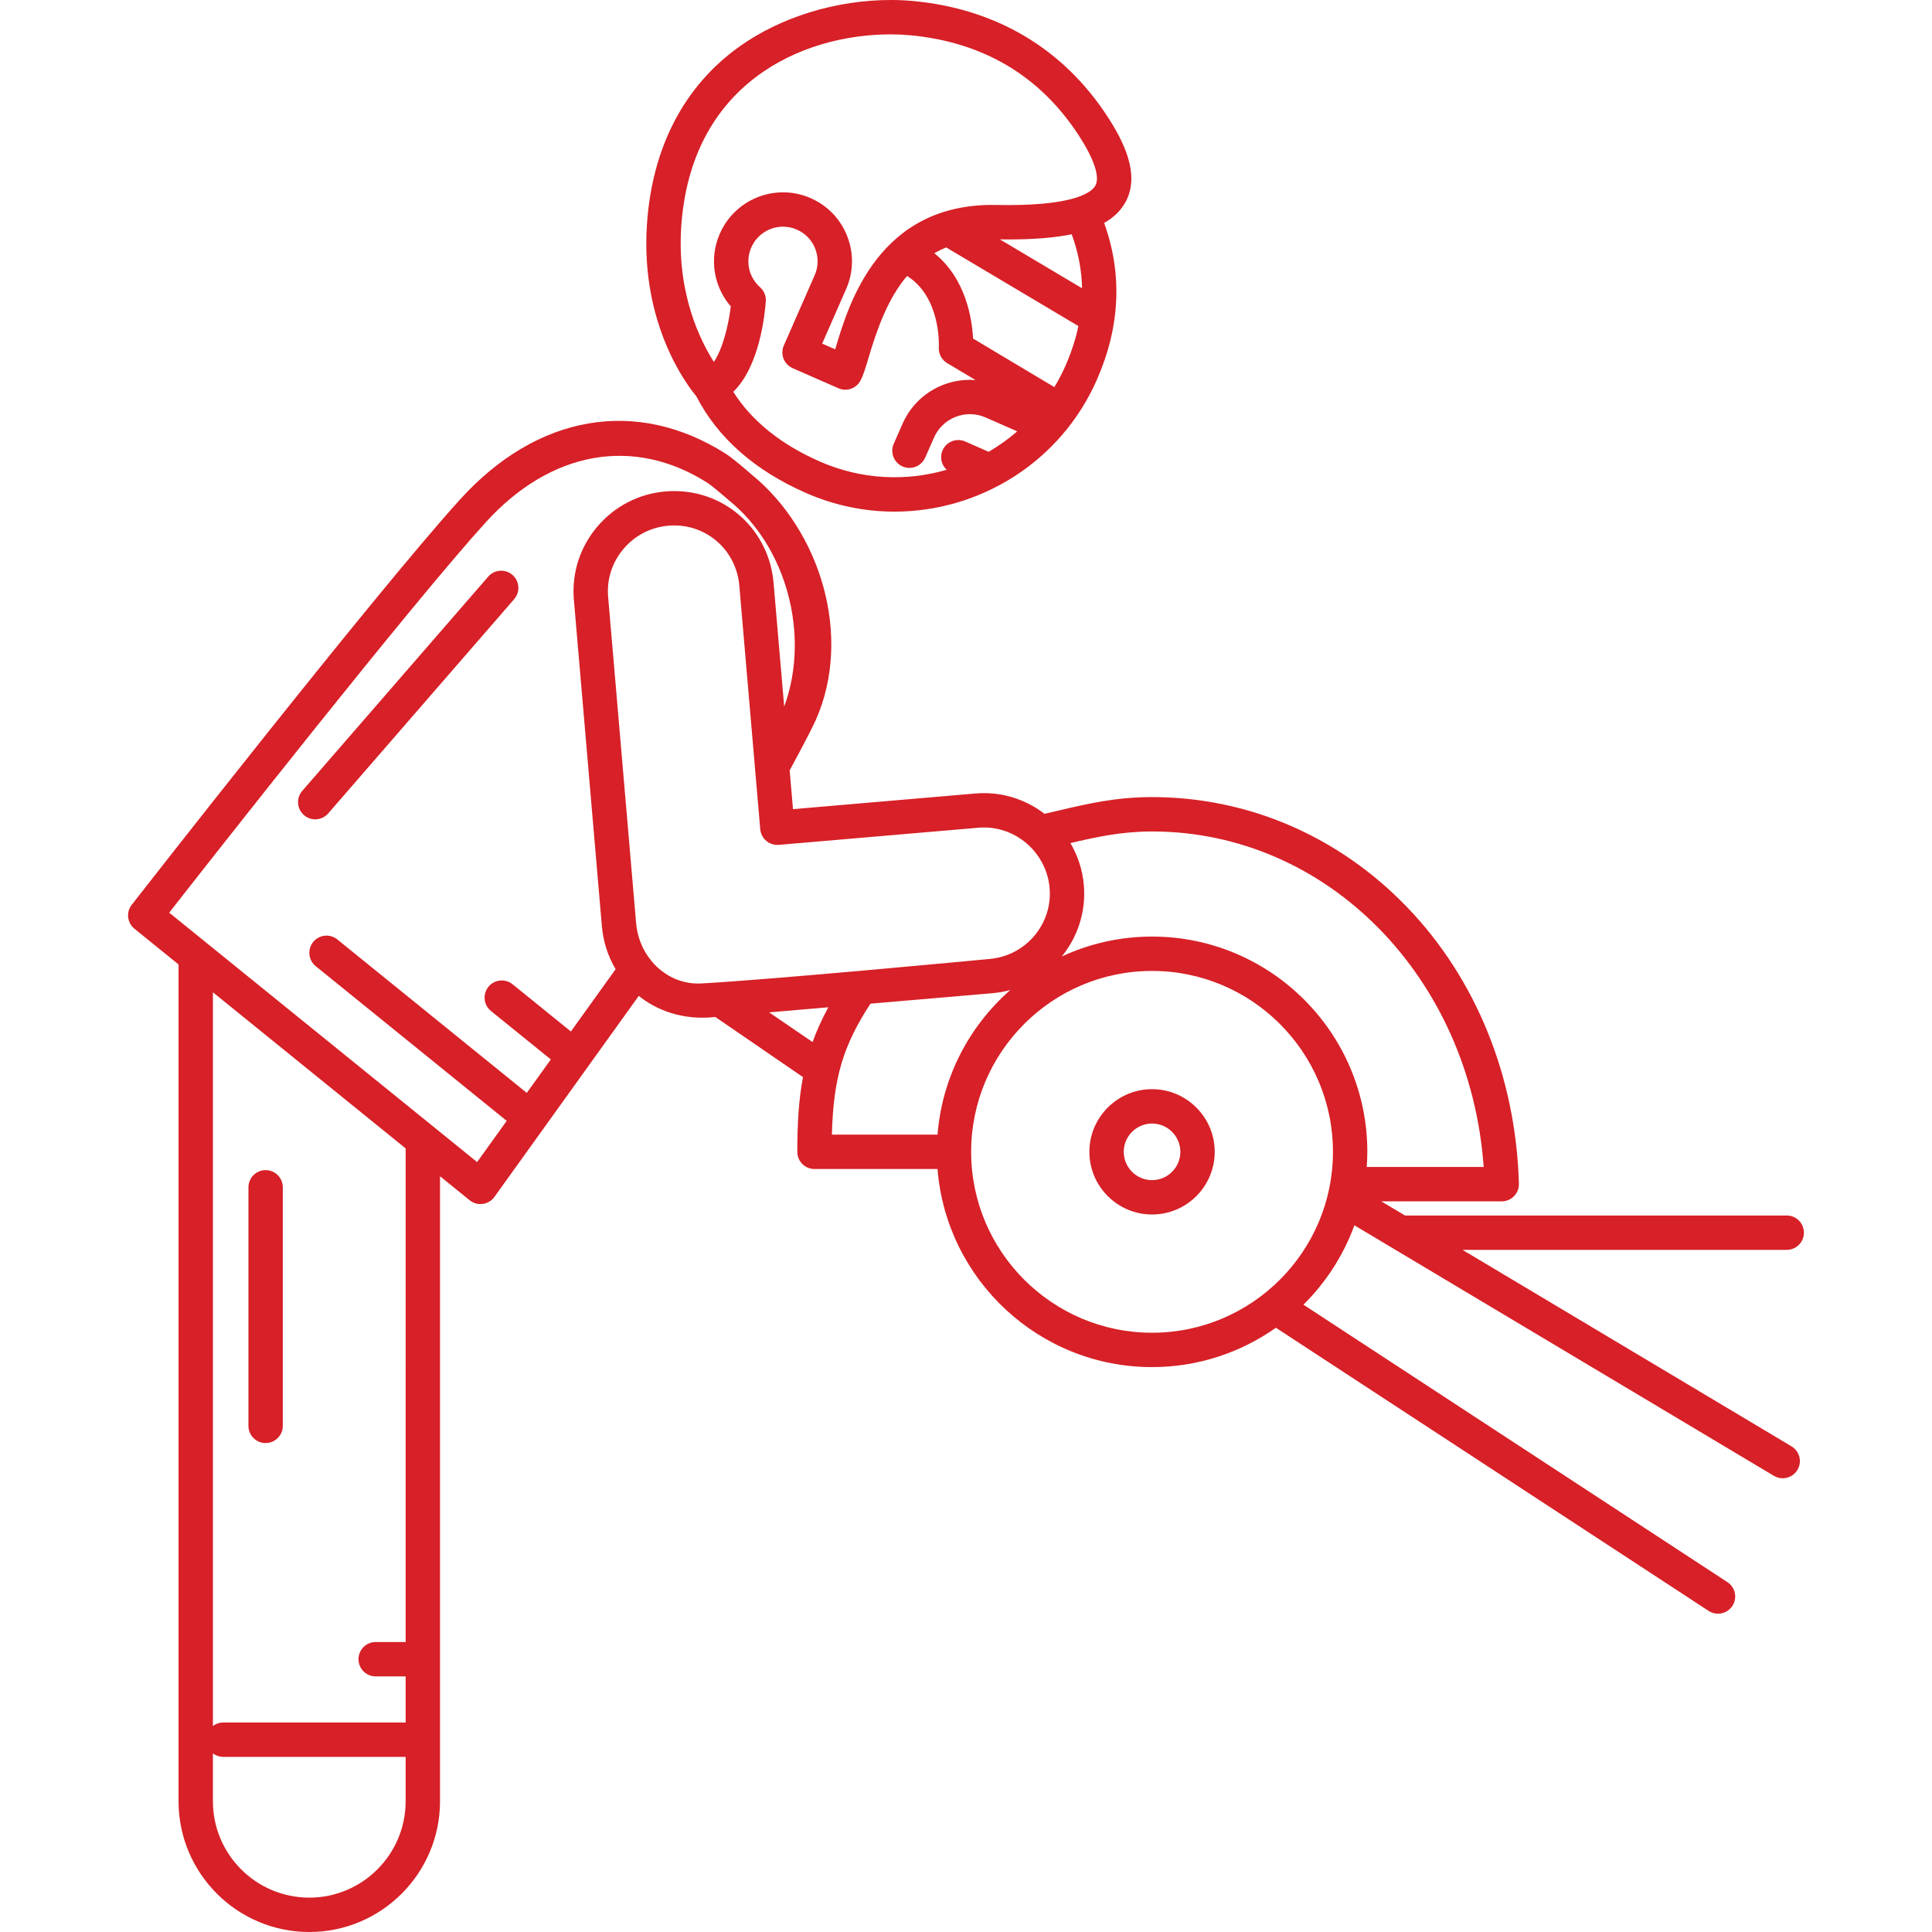
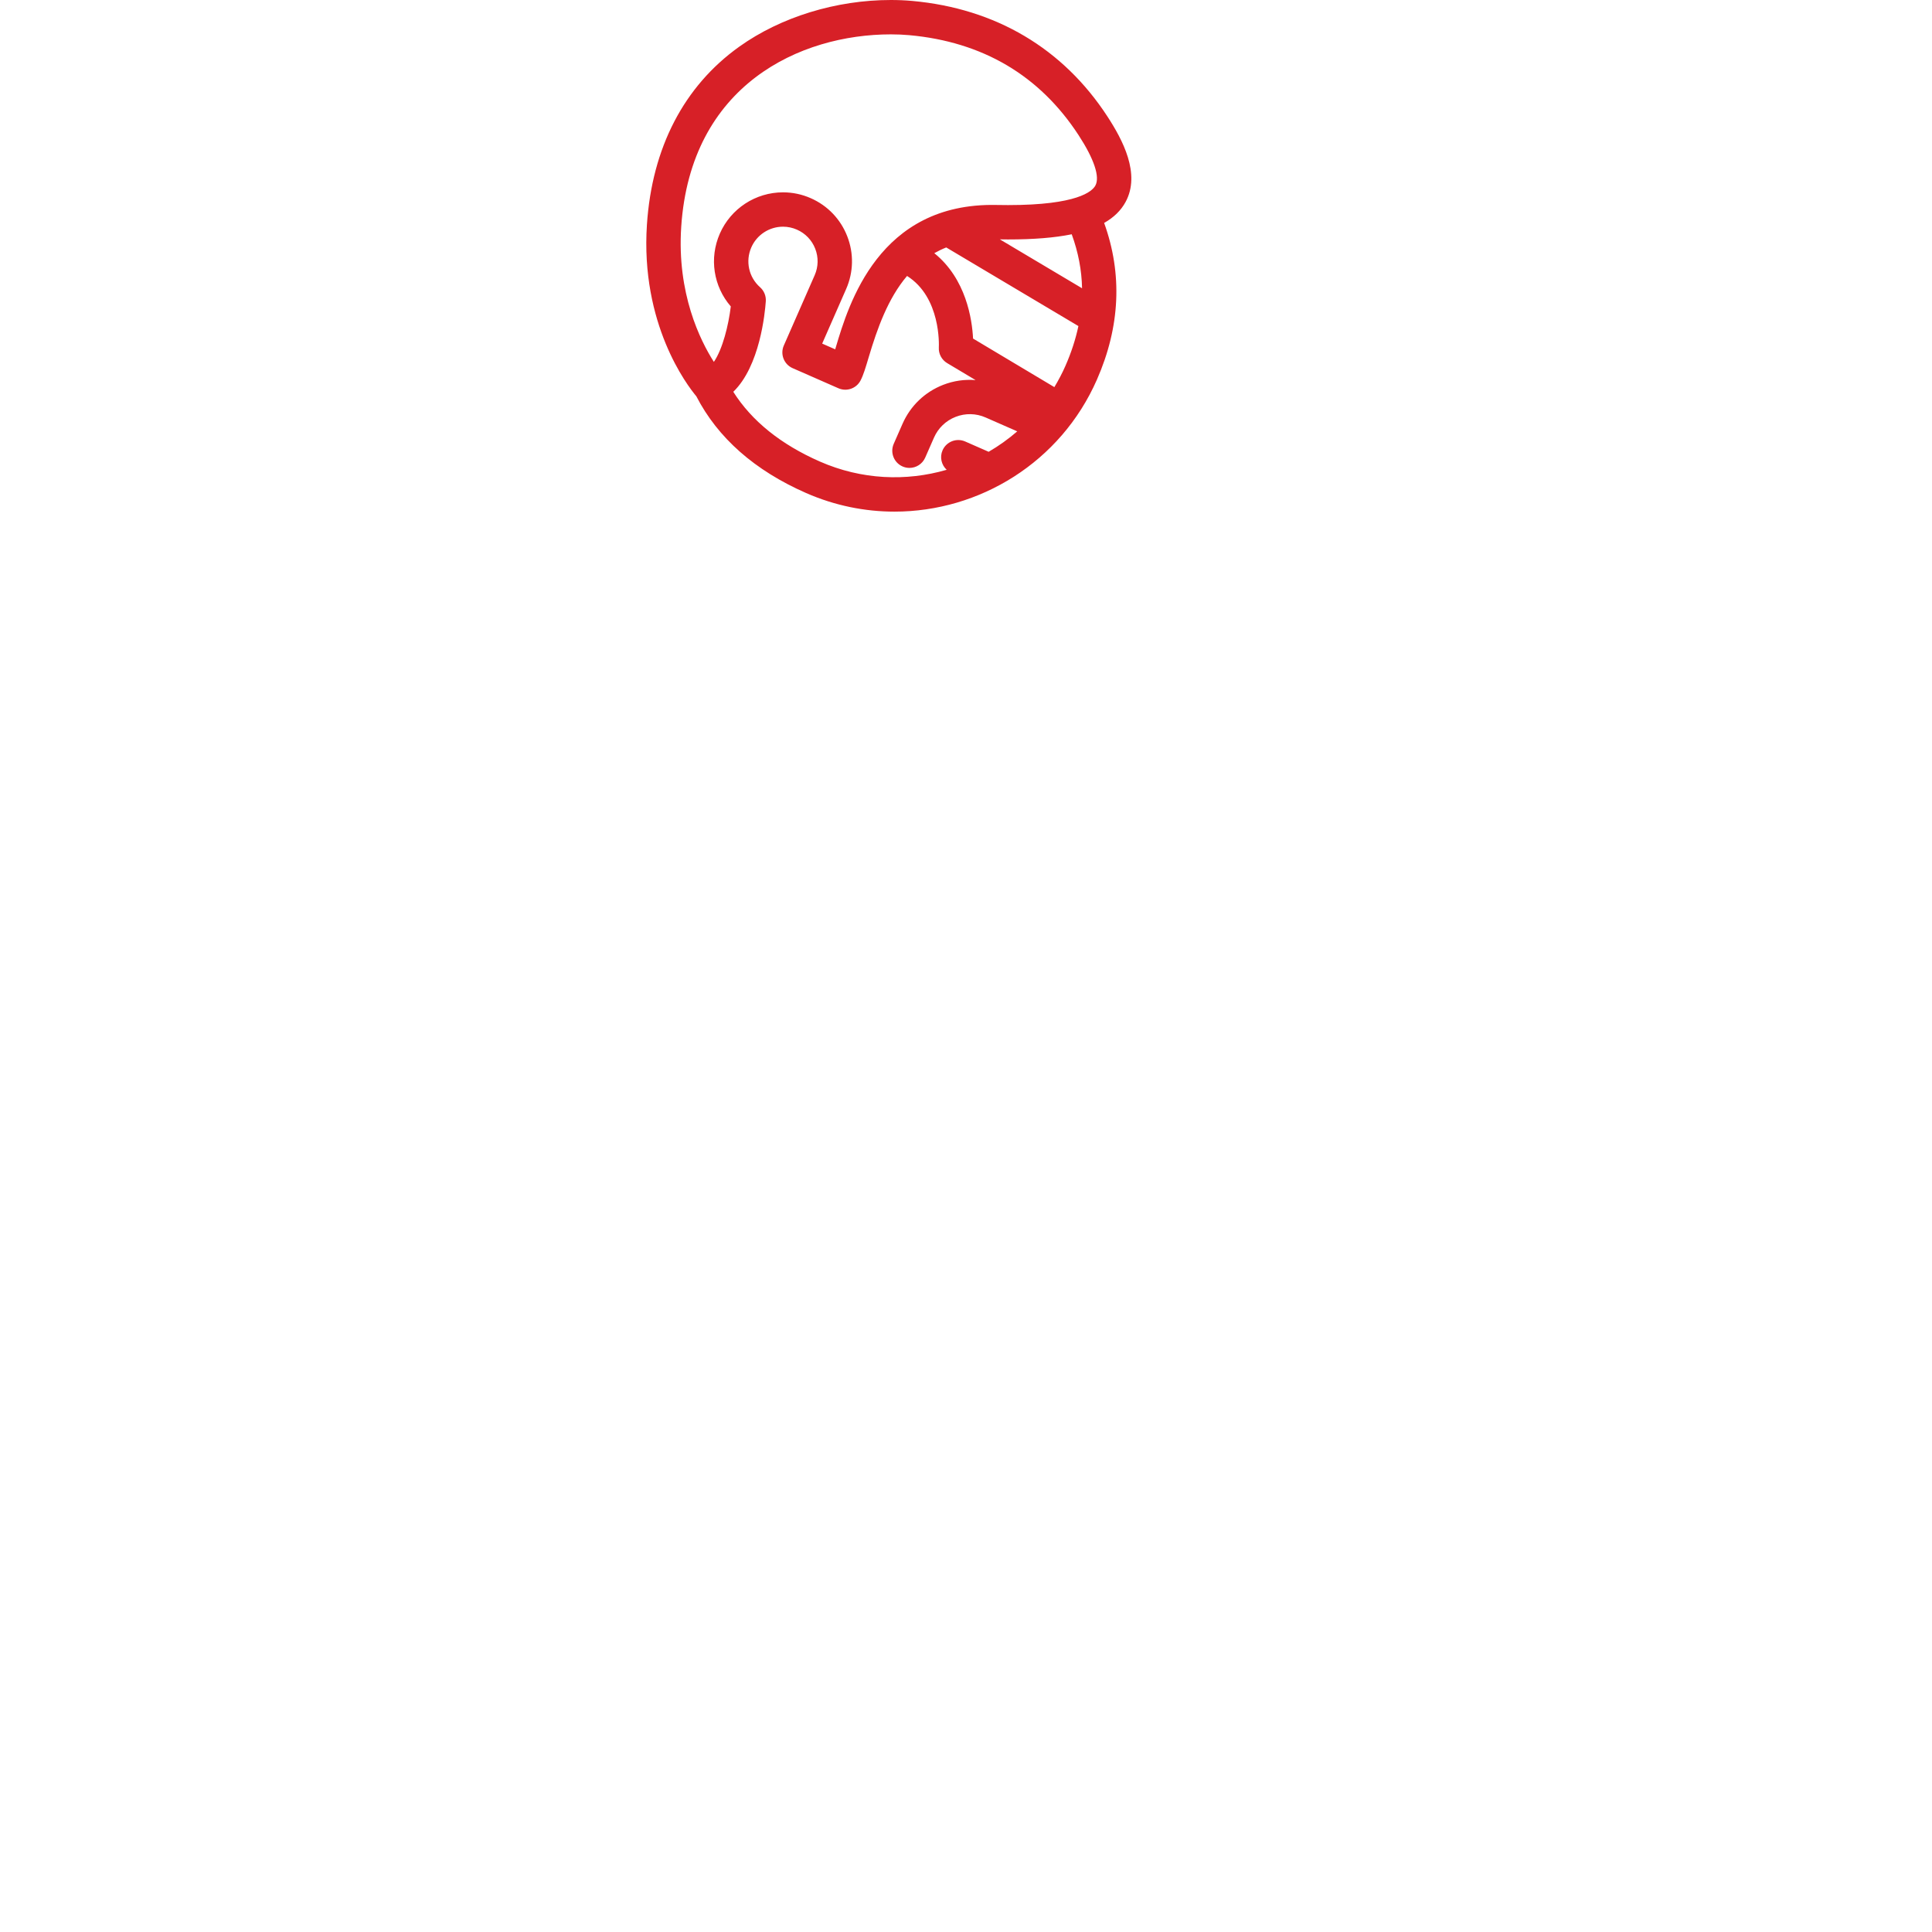
<svg xmlns="http://www.w3.org/2000/svg" fill="#d72027" height="800px" width="800px" version="1.1" id="Capa_1" viewBox="0 0 477.91 477.91" xml:space="preserve">
  <g>
    <path d="M199.396,121.955c7.12,3.125,14.552,4.604,21.87,4.604c21.022,0,41.1-12.204,50.077-32.653   c5.757-13.113,6.34-26.132,1.784-38.759c2.41-1.366,4.163-3.086,5.308-5.197c3.774-6.963-0.757-15.396-4.494-21.133   c-10.964-16.834-27.655-26.719-48.271-28.584C223.965,0.078,222.185,0,220.376,0c-13.558,0-27.223,4.203-37.492,11.533   c-13.692,9.772-21.595,24.99-22.856,44.011c-1.63,24.613,9.928,39.742,12.222,42.484   C177.558,108.322,186.682,116.373,199.396,121.955z M202.812,114.172c-9.667-4.245-16.856-10.038-21.422-17.253   c6.564-6.33,7.836-19.435,8.042-22.394c0.091-1.317-0.435-2.602-1.423-3.477c-2.793-2.472-3.661-6.43-2.16-9.851   c1.366-3.11,4.444-5.121,7.843-5.121c1.182,0,2.337,0.244,3.434,0.726c2.094,0.919,3.704,2.598,4.534,4.728   c0.83,2.13,0.781,4.456-0.138,6.55l-7.633,17.391c-0.943,2.149,0.034,4.656,2.183,5.6l11.323,4.971   c2.049,0.898,4.444,0.058,5.477-1.928c0.711-1.364,1.256-3.197,2.011-5.735c2.13-7.159,4.773-14.561,9.49-20.118   c8.392,5.279,7.888,17.141,7.861,17.664c-0.093,1.583,0.702,3.086,2.063,3.898l7.026,4.196c-2.695-0.211-5.424,0.166-8.018,1.178   c-4.529,1.766-8.1,5.189-10.053,9.64l-2.173,4.948c-0.944,2.149,0.033,4.656,2.182,5.6c0.556,0.244,1.136,0.359,1.707,0.359   c1.635,0,3.194-0.949,3.894-2.542l2.173-4.949c1.042-2.372,2.944-4.196,5.357-5.138c2.414-0.939,5.048-0.886,7.42,0.156   l7.817,3.432c-2.202,1.913-4.572,3.601-7.071,5.054l-5.802-2.548c-2.152-0.944-4.657,0.034-5.601,2.183   c-0.748,1.705-0.274,3.622,1.02,4.818C224.154,119.126,213.096,118.686,202.812,114.172z M234.067,61.21l32.693,19.448   c-0.686,3.239-1.744,6.511-3.202,9.831c-0.808,1.841-1.734,3.593-2.745,5.271l-20.11-12.012c-0.238-4.771-1.722-14.783-9.589-21.12   C232.044,62.101,233.027,61.626,234.067,61.21z M267.665,71.307l-20.333-12.096c0.68,0.009,1.369,0.021,2.022,0.021   c6.32,0,11.527-0.416,15.753-1.28C266.724,62.385,267.576,66.825,267.665,71.307z M168.51,56.106   C170.839,20.968,197.906,8.5,220.376,8.5c1.554,0,3.077,0.066,4.527,0.197c18.184,1.646,32.286,9.976,41.914,24.758   c3.832,5.884,5.304,10.304,4.144,12.443c-0.788,1.453-4.47,4.833-21.607,4.833c-0.947,0-1.926-0.011-2.933-0.03   c-29.037-0.574-36.51,24.581-39.685,35.253c-0.045,0.151-0.09,0.304-0.136,0.455l-3.221-1.414l5.925-13.498   c1.832-4.173,1.93-8.809,0.275-13.054c-1.655-4.246-4.865-7.593-9.038-9.424c-2.18-0.957-4.484-1.442-6.851-1.442   c-6.771,0-12.905,4.006-15.626,10.205c-2.682,6.11-1.566,13.085,2.708,18.014c-0.558,4.675-2.018,10.536-4.183,13.723   C173.188,84.198,167.419,72.565,168.51,56.106z" />
-     <path d="M65.705,356.962c2.347,0,4.25-1.902,4.25-4.25V293.7c0-2.348-1.903-4.25-4.25-4.25c-2.347,0-4.25,1.902-4.25,4.25v59.012   C61.455,355.06,63.358,356.962,65.705,356.962z" />
-     <path d="M284.978,269.424c-8.547,0-15.5,6.953-15.5,15.5s6.953,15.5,15.5,15.5c8.547,0,15.5-6.953,15.5-15.5   S293.524,269.424,284.978,269.424z M284.978,291.924c-3.86,0-7-3.141-7-7s3.14-7,7-7c3.86,0,7,3.141,7,7   S288.837,291.924,284.978,291.924z" />
-     <path d="M201.809,178.082c9.128-20.621,1.19-46.823-15.959-60.762c-0.878-0.768-4.582-3.978-6.315-5.077   c-22.062-13.993-46.639-9.762-65.741,11.32c-21.463,23.686-80.618,99.494-81.213,100.258c-1.424,1.826-1.123,4.458,0.677,5.916   l10.909,8.836v206.998c0,17.832,14.508,32.339,32.34,32.339c17.831,0,32.338-14.507,32.338-32.339V290.96l7.33,5.937   c0.761,0.616,1.707,0.947,2.675,0.947c0.188,0,0.377-0.013,0.566-0.038c1.159-0.155,2.203-0.782,2.886-1.733l35.705-49.723   c4.234,3.407,10.721,6.137,18.941,5.215l21.687,14.876c-1.083,5.659-1.407,11.596-1.407,18.483c0,2.348,1.903,4.25,4.25,4.25   h30.435c2.174,27.381,25.135,49,53.065,49c11.399,0,21.964-3.612,30.636-9.735L422.65,398.48c0.718,0.47,1.525,0.693,2.323,0.693   c1.386,0,2.745-0.677,3.56-1.923c1.285-1.964,0.735-4.599-1.229-5.884l-104.878-68.63c5.539-5.485,9.884-12.173,12.603-19.638   l103.769,61.973c0.683,0.408,1.434,0.603,2.175,0.603c1.447,0,2.857-0.739,3.653-2.072c1.204-2.015,0.545-4.624-1.47-5.827   l-81.379-48.602h80.2c2.347,0,4.25-1.902,4.25-4.25c0-2.348-1.903-4.25-4.25-4.25h-94.333c-0.029,0-0.056,0.008-0.086,0.009   l-5.874-3.509h29.793c1.148,0,2.247-0.465,3.047-1.288c0.8-0.822,1.233-1.935,1.201-3.082   c-0.747-26.393-10.587-50.704-27.708-68.455c-16.902-17.524-39.289-27.175-63.04-27.175c-8.956,0-15.902,1.632-23.256,3.359   c-1.099,0.259-2.215,0.518-3.342,0.775c-4.188-3.209-9.394-5.115-14.967-5.115c-0.693,0-1.396,0.03-2.097,0.089l-45.156,3.875   l-0.824-9.595C195.336,190.563,200.386,181.296,201.809,178.082z M367.012,288.674h-28.931c0.086-1.24,0.147-2.488,0.147-3.75   c0-29.362-23.888-53.25-53.25-53.25c-7.971,0-15.532,1.773-22.327,4.925c3.891-4.786,6.014-11.011,5.458-17.617   c-0.318-3.785-1.499-7.323-3.328-10.435c6.453-1.51,12.66-2.873,20.197-2.873C328.375,205.674,363.674,241.786,367.012,288.674z    M76.507,469.41c-13.146,0-23.84-10.694-23.84-23.839v-11.835c0.709,0.53,1.581,0.856,2.535,0.856h45.064   c0.027,0,0.051-0.008,0.078-0.008v10.986C100.345,458.716,89.651,469.41,76.507,469.41z M100.345,406.182h-7.414   c-2.347,0-4.25,1.902-4.25,4.25c0,2.348,1.903,4.25,4.25,4.25h7.414v11.419c-0.027,0-0.051-0.008-0.078-0.008H55.202   c-0.954,0-1.826,0.326-2.535,0.856V245.458l47.678,38.617V406.182z M118.024,287.456l-76.17-61.694   c11.631-14.859,59.535-75.85,78.239-96.491c16.094-17.761,36.613-21.441,54.889-9.85c0.904,0.573,3.662,2.889,5.331,4.349   c0.04,0.036,0.082,0.07,0.124,0.104c14.15,11.461,19.97,33.242,13.598,50.769l-0.057,0.108l-2.623-30.559   c-1.089-12.95-11.665-22.717-24.599-22.717c-0.698,0-1.406,0.03-2.103,0.089c-6.599,0.554-12.597,3.643-16.889,8.698   c-4.302,5.066-6.365,11.49-5.808,18.094l6.924,80.7c0.331,3.917,1.534,7.539,3.402,10.691l-11.063,15.406l-14.425-11.675   c-1.824-1.476-4.5-1.193-5.978,0.63c-1.477,1.824-1.194,4.501,0.63,5.978l14.806,11.983l-5.945,8.278L83.448,232.39   c-1.824-1.479-4.5-1.197-5.978,0.628c-1.477,1.823-1.196,4.5,0.627,5.978l47.246,38.269L118.024,287.456z M173.493,243.272   c-8.471,0.461-15.423-6.419-16.142-14.938l-6.924-80.7c-0.365-4.326,0.991-8.543,3.818-11.872c2.828-3.33,6.777-5.364,11.123-5.729   c0.462-0.039,0.93-0.06,1.39-0.06c8.479,0,15.413,6.419,16.129,14.937l5.168,60.207c0.201,2.338,2.255,4.072,4.598,3.871   l49.383-4.237c0.458-0.039,0.92-0.059,1.377-0.059c8.392,0,15.52,6.589,16.227,15c0.749,8.908-5.922,16.769-14.878,17.523   C244.761,237.216,191.395,242.299,173.493,243.272z M190.256,250.424l14.644-1.257c-1.595,2.94-2.882,5.781-3.899,8.6   L190.256,250.424z M215.313,248.273l30.167-2.588c1.526-0.129,3.005-0.4,4.433-0.788c-10.136,8.891-16.872,21.552-18.001,35.776   H205.78C206.149,266.599,208.556,258.679,215.313,248.273z M284.978,329.674c-24.675,0-44.75-20.075-44.75-44.75   s20.075-44.75,44.75-44.75c24.675,0,44.75,20.075,44.75,44.75S309.653,329.674,284.978,329.674z" />
-     <path d="M81.187,201.21l46-53c1.539-1.773,1.349-4.457-0.424-5.996c-1.773-1.539-4.458-1.348-5.995,0.424l-46,53   c-1.538,1.773-1.349,4.457,0.424,5.996c0.804,0.698,1.796,1.04,2.784,1.04C79.165,202.674,80.347,202.178,81.187,201.21z" />
  </g>
</svg>